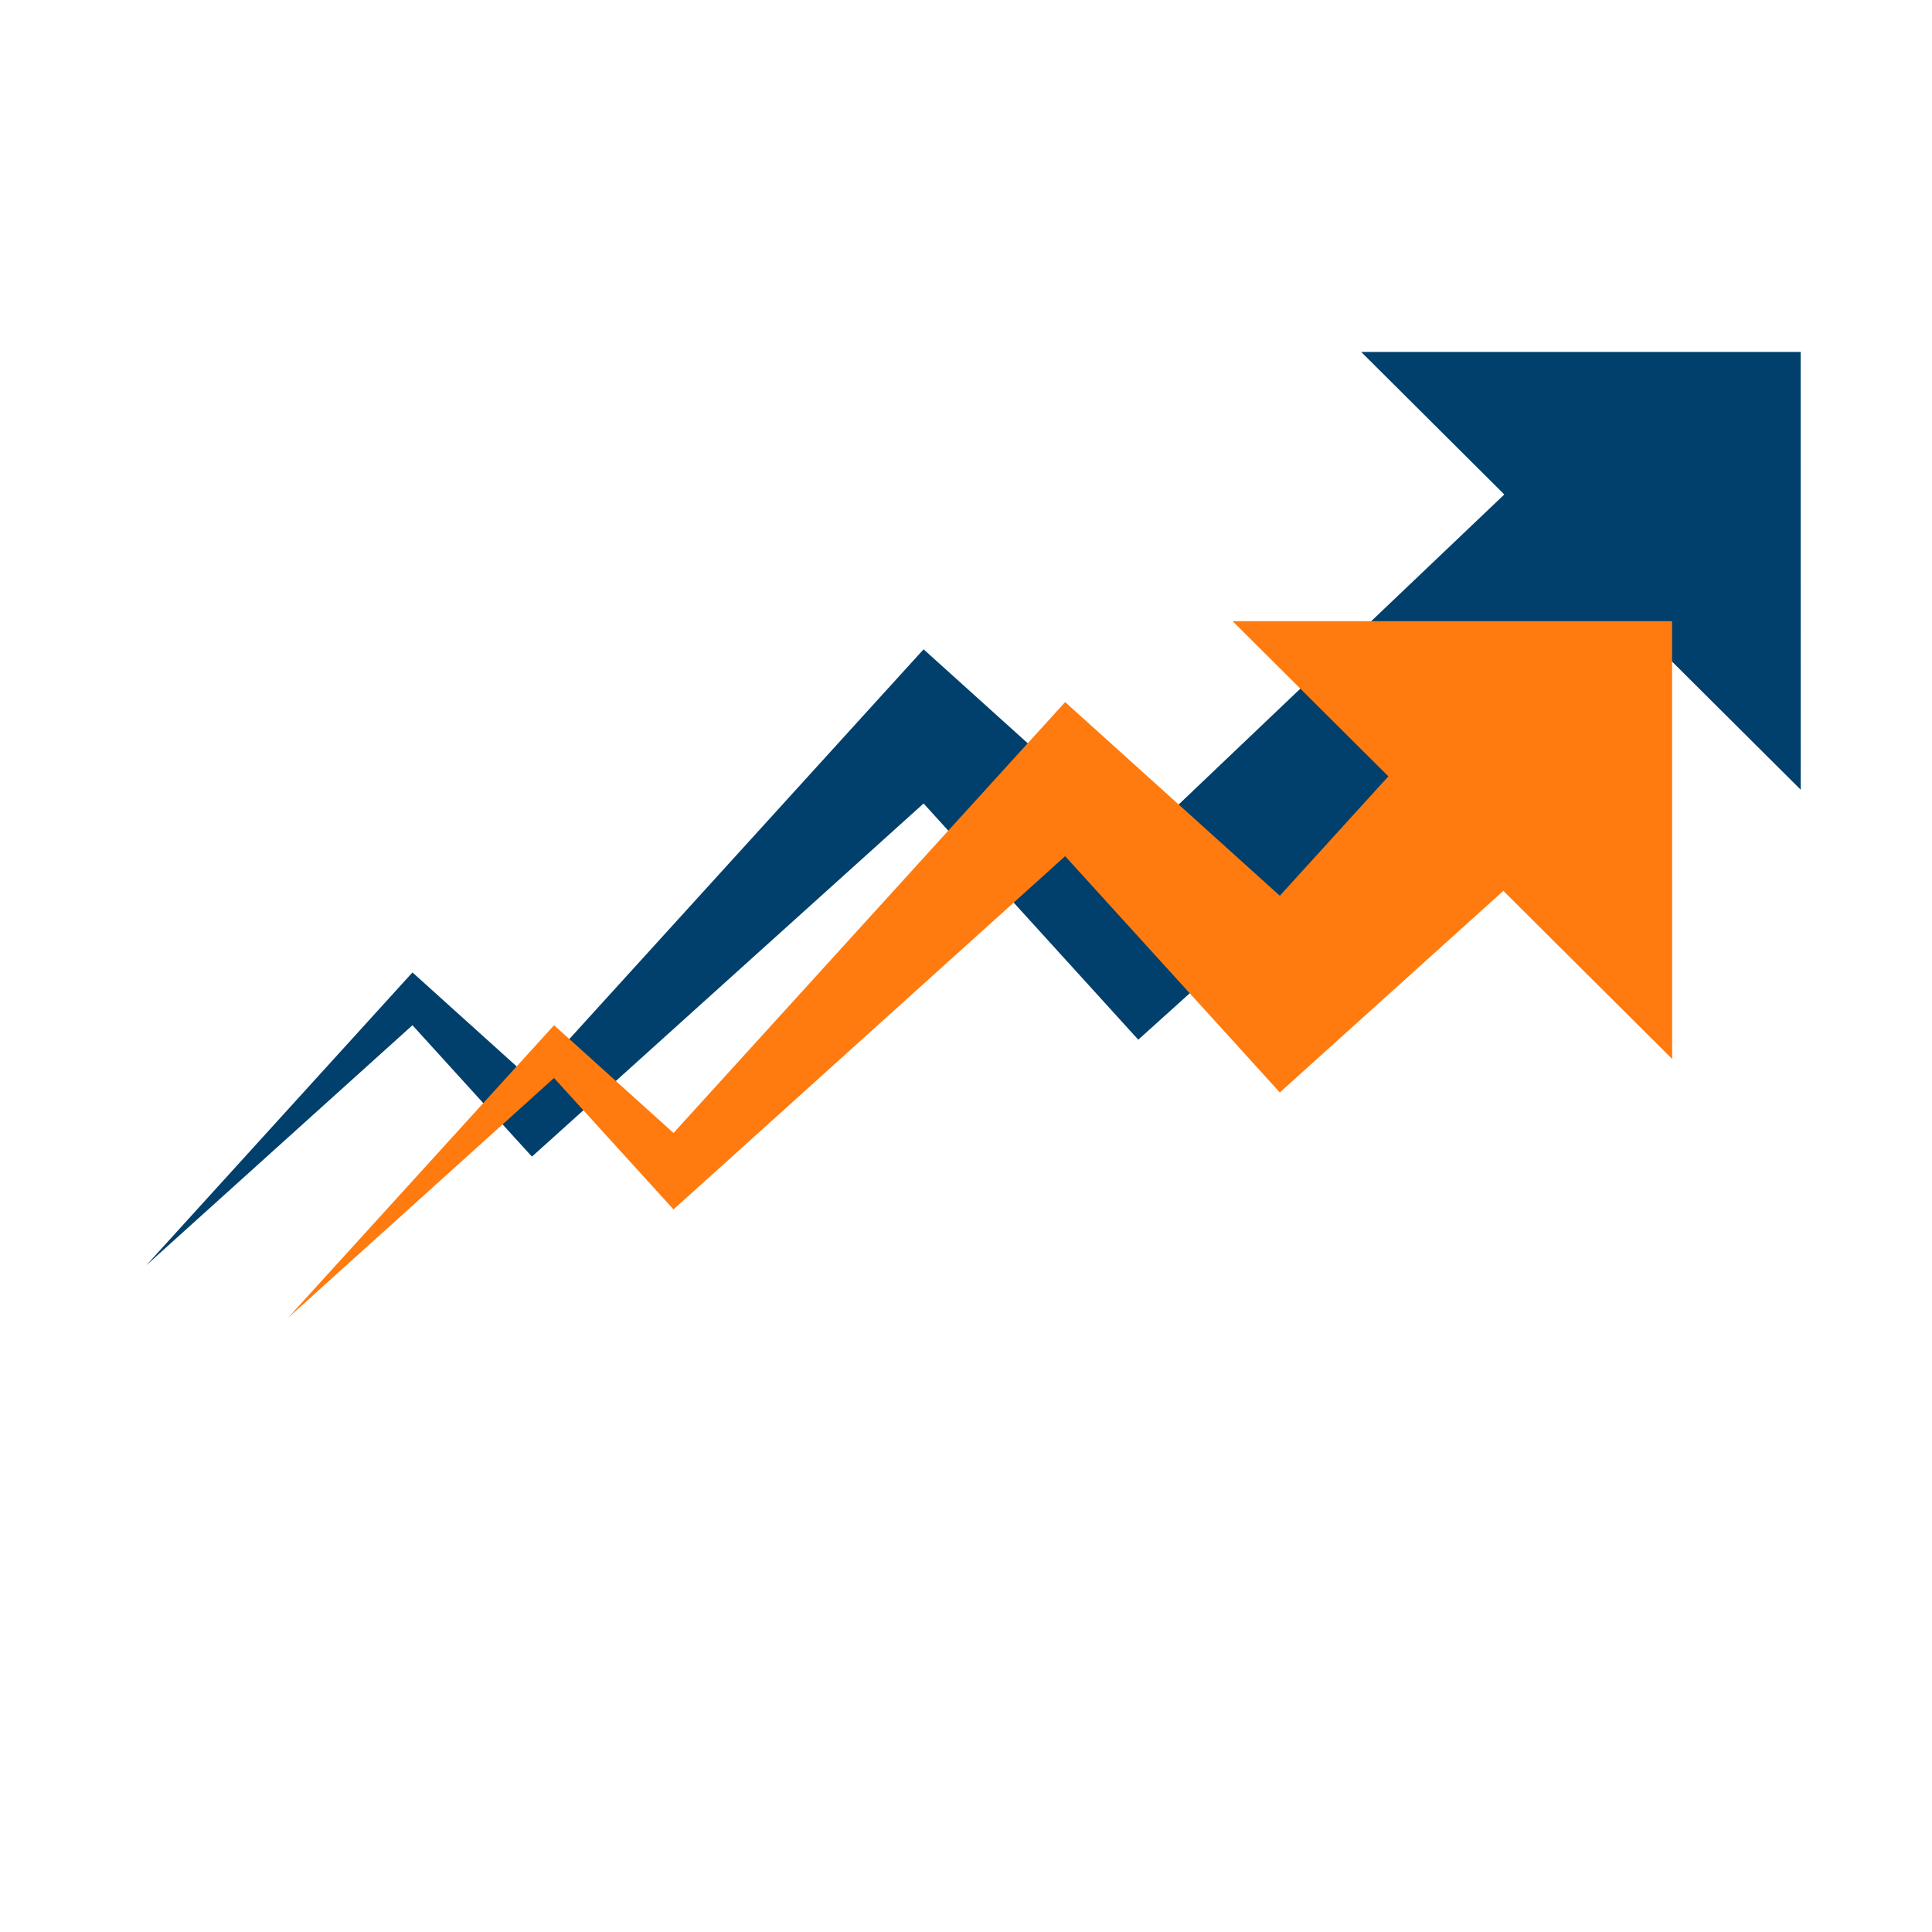
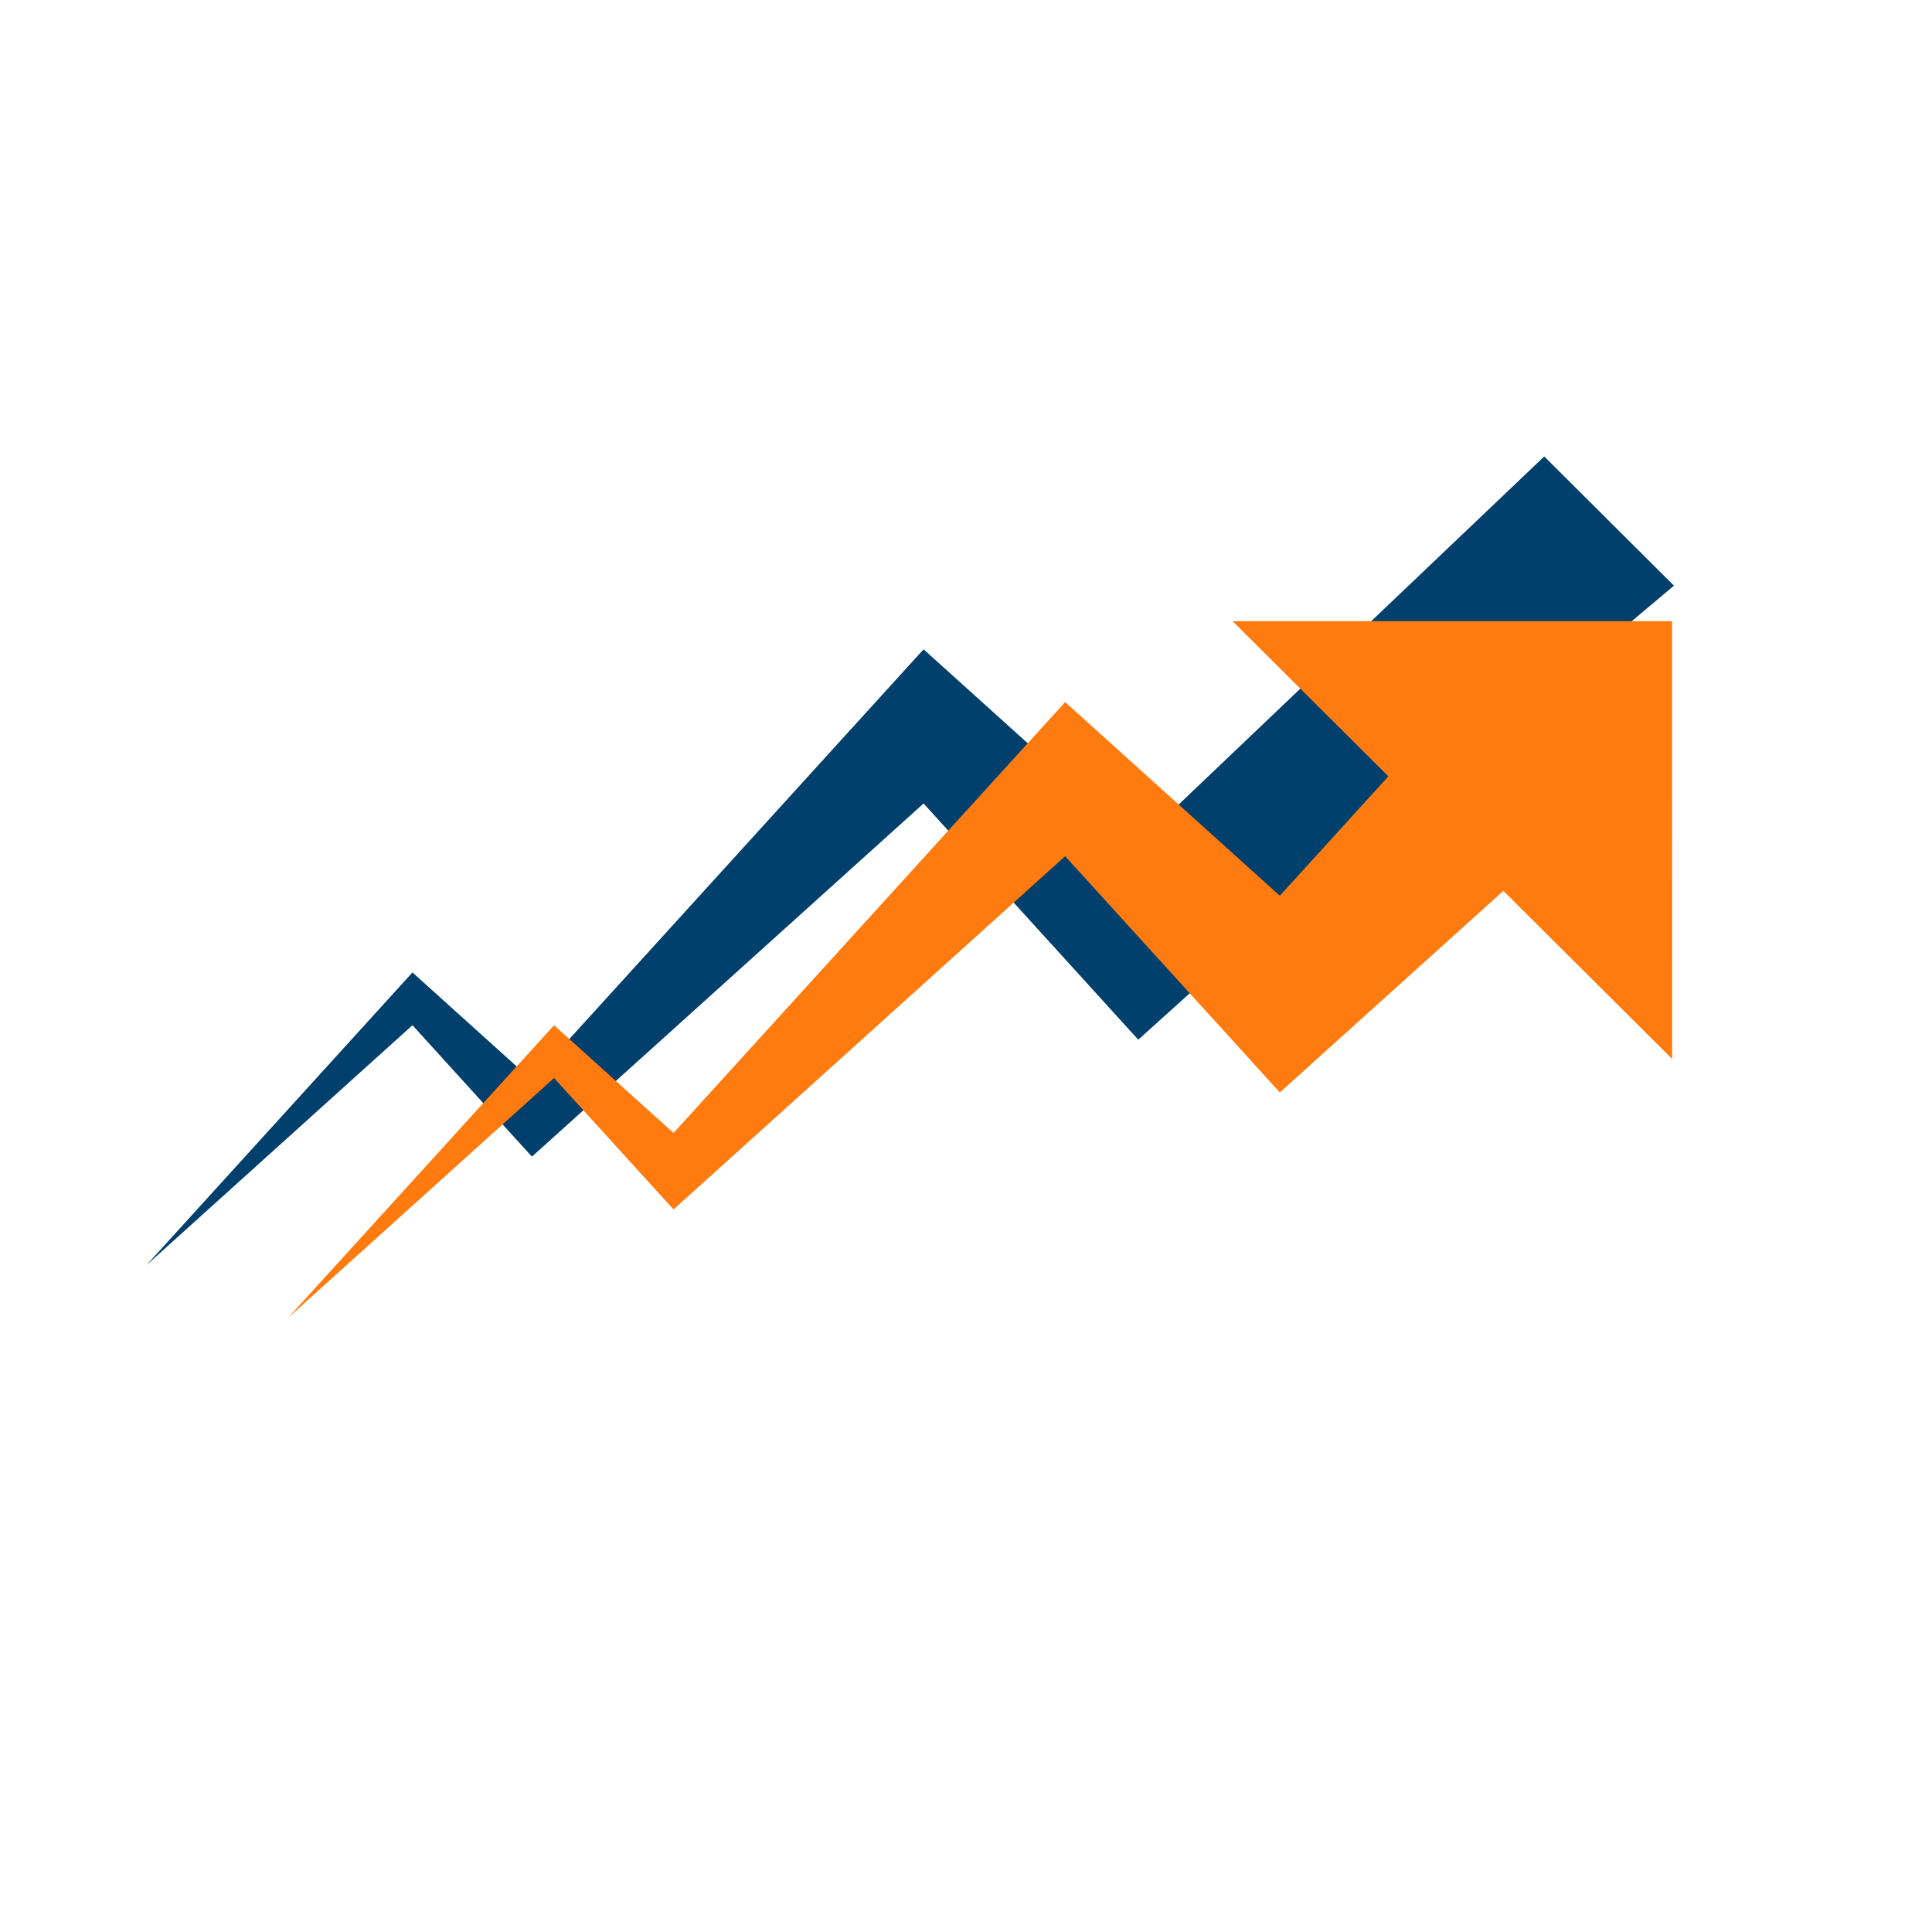
<svg xmlns="http://www.w3.org/2000/svg" width="150" zoomAndPan="magnify" viewBox="0 0 112.5 120.96" height="150" preserveAspectRatio="xMidYMid meet" version="1.0">
  <defs>
    <clipPath id="b2d9252f95">
      <path d="M 4.824 28 L 101 28 L 101 80 L 4.824 80 Z M 4.824 28 " clip-rule="nonzero" />
    </clipPath>
    <clipPath id="c4231ab40c">
      <path d="M 80 22.023 L 108.613 22.023 L 108.613 50 L 80 50 Z M 80 22.023 " clip-rule="nonzero" />
    </clipPath>
    <clipPath id="fc50da3ca9">
      <path d="M 13 38 L 100 38 L 100 82.508 L 13 82.508 Z M 13 38 " clip-rule="nonzero" />
    </clipPath>
  </defs>
  <g clip-path="url(#b2d9252f95)">
    <path fill="#01406c" d="M 92.453 28.578 L 67.035 52.777 L 56.262 43.059 L 53.594 40.652 L 51.406 43.059 L 29.074 67.629 L 22.508 61.707 L 21.594 60.883 L 20.844 61.707 L 4.93 79.219 L 21.594 64.188 L 27.988 71.223 L 29.074 72.414 L 30.398 71.223 L 53.594 50.305 L 64.246 62.023 L 67.035 65.094 L 70.441 62.023 L 100.574 36.668 Z M 92.453 28.578 " fill-opacity="1" fill-rule="nonzero" />
  </g>
  <g clip-path="url(#c4231ab40c)">
-     <path fill="#01406c" d="M 108.512 49.445 L 80.992 22.035 L 108.508 22.035 Z M 108.512 49.445 " fill-opacity="1" fill-rule="nonzero" />
-   </g>
+     </g>
  <g clip-path="url(#fc50da3ca9)">
    <path fill="#ff7b0f" d="M 91.527 38.891 L 75.898 56.082 L 65.125 46.363 L 62.457 43.957 L 60.27 46.363 L 37.938 70.934 L 31.371 65.012 L 30.457 64.188 L 29.711 65.012 L 13.793 82.52 L 30.457 67.492 L 36.852 74.527 L 37.938 75.719 L 39.262 74.527 L 62.457 53.605 L 73.109 65.324 L 75.898 68.398 L 79.305 65.324 L 99.648 46.98 Z M 91.527 38.891 " fill-opacity="1" fill-rule="nonzero" />
  </g>
  <path fill="#ff7b0f" d="M 100.461 66.301 L 72.941 38.891 L 100.457 38.891 Z M 100.461 66.301 " fill-opacity="1" fill-rule="nonzero" />
</svg>